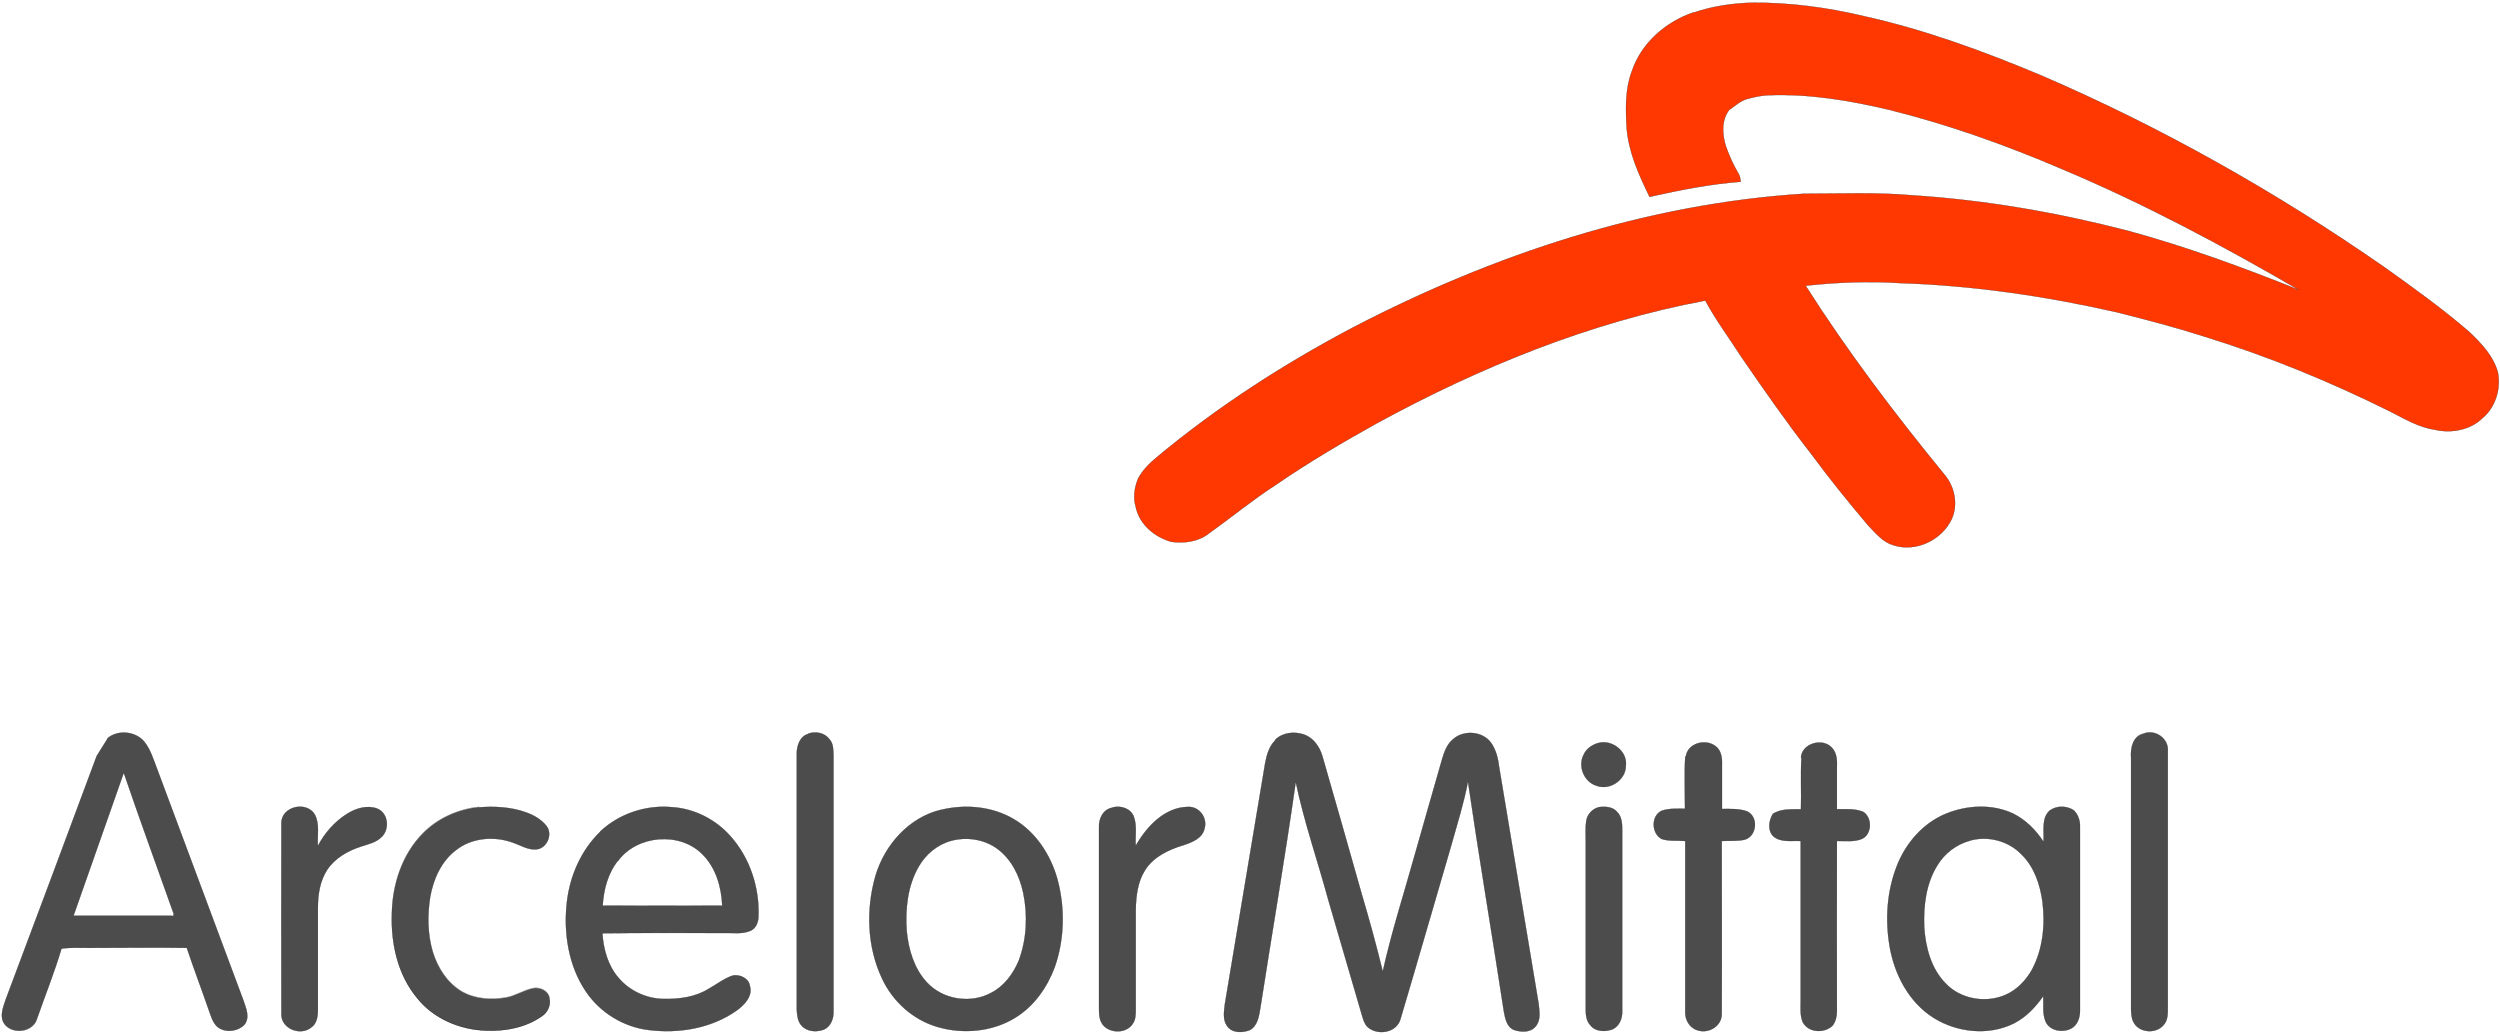
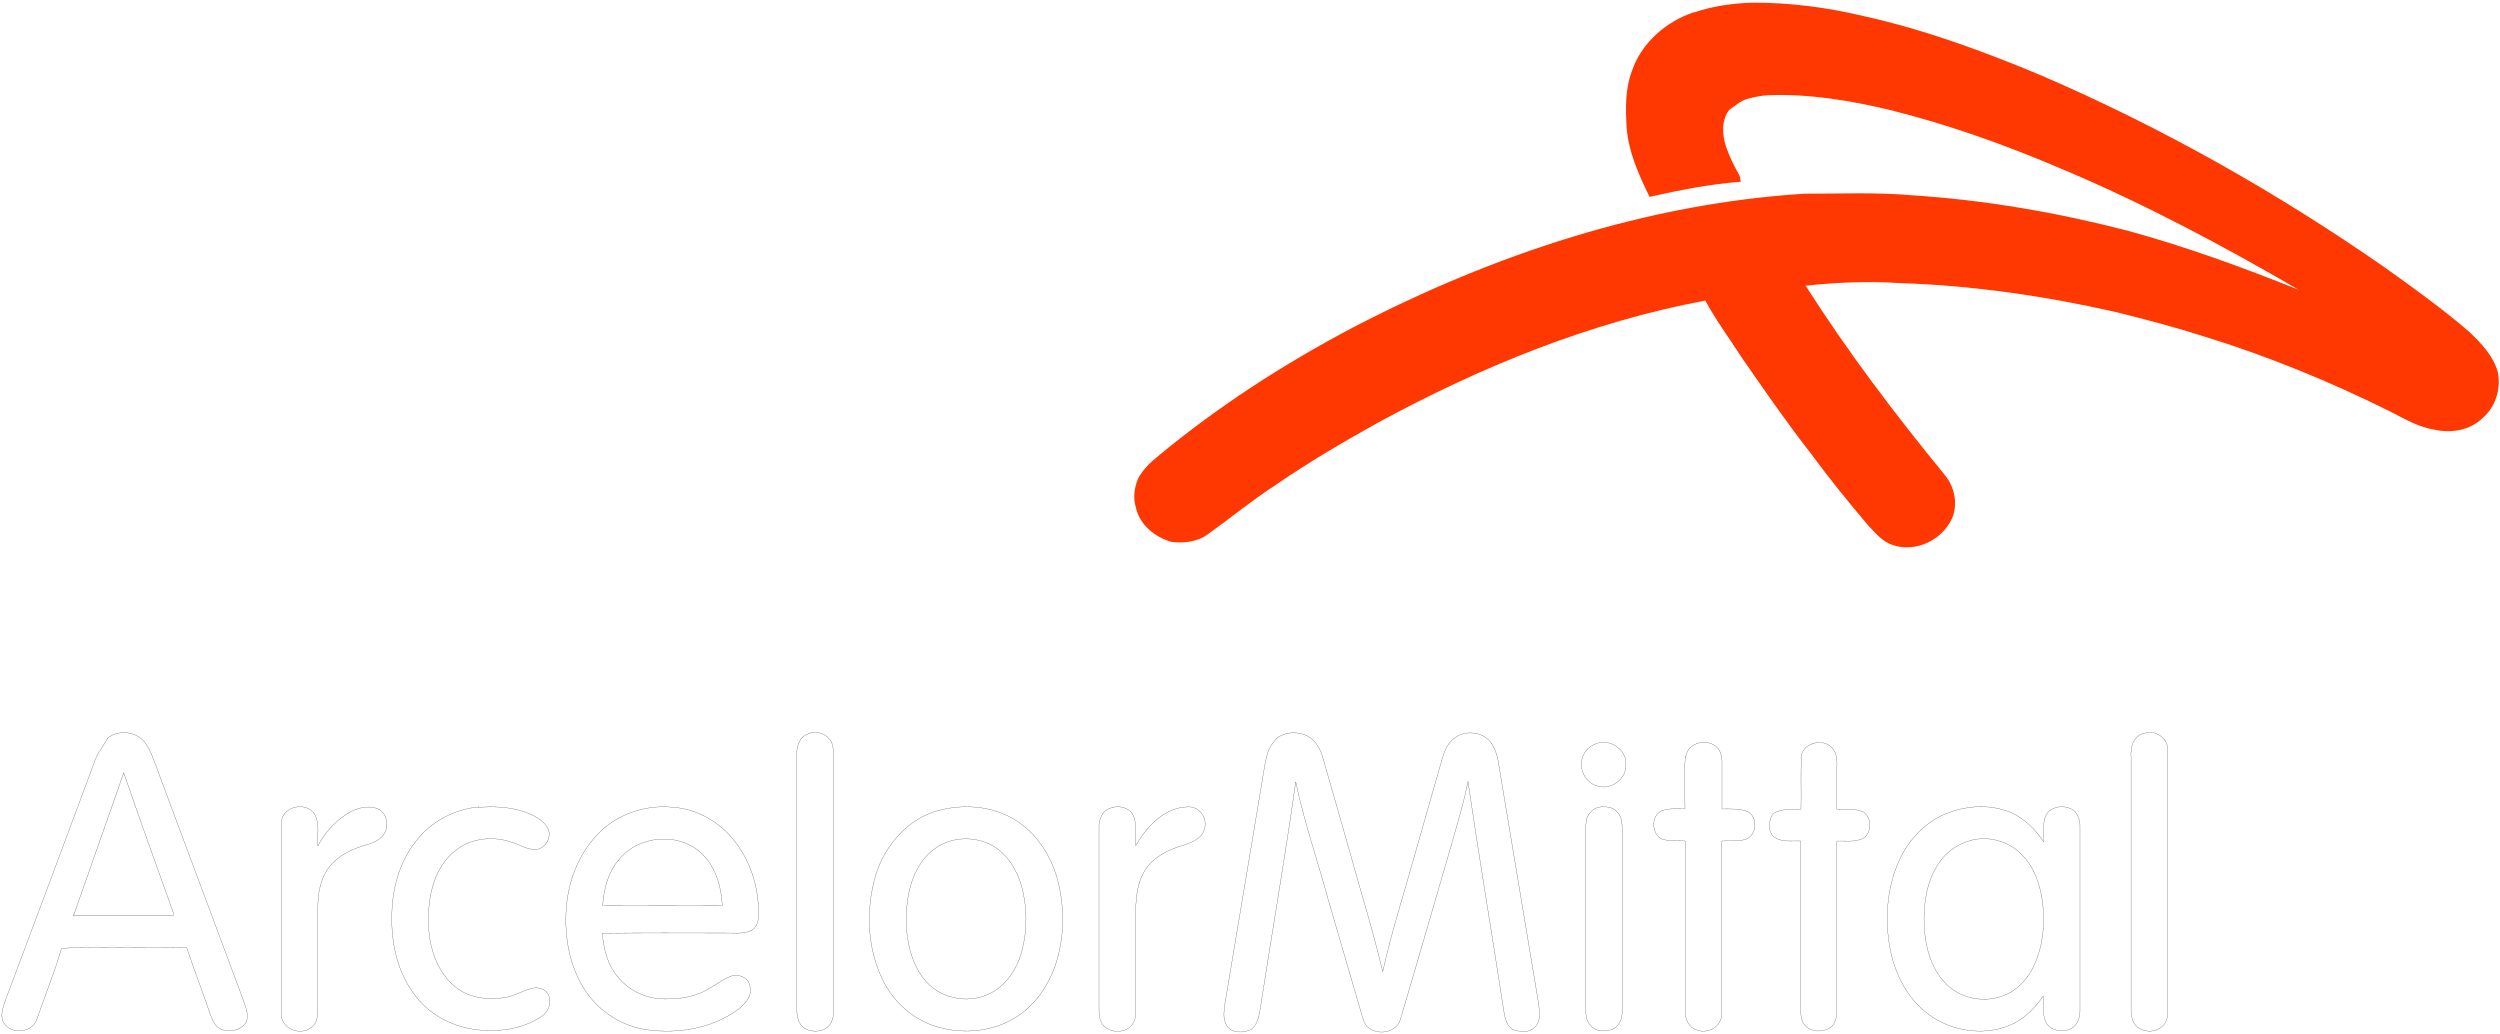
<svg xmlns="http://www.w3.org/2000/svg" width="1163" height="481" viewBox="0 0 1163 481" fill="none">
  <path d="M788.222 5.748C796.828 2.838 806.04 1.505 815.13 1.262C832.463 1.141 849.917 3.444 866.765 7.445C895.249 13.748 922.643 23.81 949.551 35.084C1005.55 59.208 1059 89.392 1109.06 124.184C1122.64 133.882 1136.21 143.579 1148.82 154.49C1154.39 159.824 1159.97 165.642 1162.03 173.279C1163.48 180.917 1160.94 189.402 1154.88 194.494C1149.18 200.07 1140.46 201.646 1132.82 199.949C1125.3 198.858 1118.64 194.857 1111.97 191.463C1083.97 177.522 1055 165.642 1025.06 156.429C1011.85 152.186 998.277 148.671 984.823 145.277C951.733 137.761 917.916 132.791 883.977 131.7C869.311 130.73 854.523 131.336 839.978 132.912C859.493 163.581 881.553 192.675 904.582 220.799C909.31 226.376 911.007 234.619 907.976 241.407C903.37 251.227 891.371 257.045 880.826 253.651C875.856 252.196 872.583 248.075 869.068 244.438C859.856 233.528 850.887 222.496 842.524 211.101C831.13 196.554 820.585 181.28 810.04 166.006C804.464 157.278 798.161 148.913 793.313 139.822C739.617 149.883 688.588 170.734 640.711 196.797C624.59 205.767 608.711 215.102 593.56 225.527C582.652 232.558 572.712 240.801 562.167 248.317C557.319 252.075 550.895 252.802 544.956 252.075C537.198 249.893 530.047 244.074 528.35 235.831C527.017 231.467 527.744 226.739 529.441 222.618C531.501 218.738 534.774 215.465 538.168 212.677C566.41 189.16 597.439 169.158 629.923 152.065C694.891 118.365 766.041 94.726 839.372 90.12C856.099 90.12 872.826 89.392 889.431 90.847C923.37 93.029 956.945 98.848 989.792 107.333C1016.94 114.728 1043.37 124.426 1069.43 134.851C1033.79 114.122 997.186 94.605 959.127 78.603C933.067 67.451 906.279 57.874 878.886 51.086C860.462 46.721 841.675 43.57 822.645 44.297C819.373 44.418 816.1 45.145 812.949 45.994C809.676 46.843 807.252 49.267 804.464 51.086C800.706 55.934 801.191 62.602 802.888 68.057C804.464 72.542 806.403 76.785 808.827 80.907C809.555 81.998 809.555 83.331 809.797 84.543C795.494 85.634 781.434 88.422 767.374 91.574C762.404 81.391 757.556 70.724 756.708 59.329C756.223 50.601 755.98 41.509 759.132 33.144C763.495 20.052 774.889 10.112 787.858 5.748H788.222Z" fill="#FF3700" />
-   <path d="M788.222 5.748C796.828 2.838 806.04 1.505 815.13 1.262C832.463 1.141 849.917 3.444 866.765 7.445C895.249 13.748 922.643 23.81 949.551 35.084C1005.55 59.208 1059 89.392 1109.06 124.184C1122.64 133.882 1136.21 143.579 1148.82 154.49C1154.39 159.824 1159.97 165.642 1162.03 173.279C1163.48 180.917 1160.94 189.402 1154.88 194.494C1149.18 200.07 1140.46 201.646 1132.82 199.949C1125.3 198.858 1118.64 194.857 1111.97 191.463C1083.97 177.522 1054.88 165.642 1025.06 156.429C1011.85 152.186 998.277 148.671 984.823 145.277C951.733 137.761 917.916 132.791 883.977 131.7C869.311 130.73 854.523 131.336 839.978 132.912C859.493 163.581 881.553 192.675 904.582 220.799C909.31 226.376 911.007 234.619 907.976 241.407C903.37 251.227 891.371 257.045 880.826 253.651C875.856 252.196 872.583 248.075 869.068 244.438C859.856 233.528 850.887 222.496 842.524 211.101C831.13 196.554 820.585 181.28 810.04 166.006C804.464 157.278 798.161 148.913 793.313 139.822C739.617 149.883 688.588 170.734 640.711 196.797C624.59 205.767 608.711 215.102 593.56 225.527C582.652 232.558 572.712 240.801 562.167 248.317C557.319 252.075 550.895 252.802 544.956 252.075C537.198 249.893 530.047 244.074 528.35 235.831C527.017 231.467 527.744 226.739 529.441 222.618C531.501 218.738 534.774 215.465 538.168 212.677C566.41 189.16 597.439 169.158 629.923 152.065C694.891 118.365 766.041 94.726 839.372 90.12C856.099 90.12 872.826 89.392 889.431 90.847C923.37 93.029 956.945 98.848 989.792 107.333C1016.94 114.728 1043.37 124.426 1069.43 134.851C1033.79 114.122 997.186 94.605 959.127 78.603C933.067 67.451 906.279 57.874 878.886 51.086C860.462 46.721 841.675 43.57 822.645 44.297C819.373 44.418 816.1 45.145 812.949 45.994C809.676 46.843 807.252 49.267 804.464 51.086C800.706 55.934 801.191 62.602 802.888 68.057C804.464 72.542 806.403 76.785 808.827 80.907C809.555 81.998 809.555 83.331 809.797 84.543C795.494 85.634 781.434 88.422 767.374 91.574C762.404 81.391 757.556 70.724 756.708 59.329C756.223 50.601 755.98 41.509 759.132 33.144C763.495 20.052 774.889 10.112 787.858 5.748H788.222Z" stroke="#151515" stroke-width="0.106" />
-   <path d="M442.534 391.122C436.109 392.819 430.655 397.426 427.382 403.123C422.17 412.094 421.08 423.004 421.807 433.187C422.655 441.794 425.201 450.522 431.14 456.947C438.534 465.069 451.624 467.13 461.2 461.796C467.139 458.765 471.381 452.947 473.927 446.885C477.684 436.824 478.169 425.671 475.987 415.246C474.29 407.366 470.533 399.729 463.988 394.88C457.927 390.395 449.685 389.183 442.534 391.122ZM437.928 376.697C449.2 374.03 461.563 375.121 471.624 381.061C481.805 387.001 488.714 397.668 491.866 408.821C495.502 422.277 495.259 436.824 490.654 449.916C487.138 459.371 480.957 468.221 472.109 473.555C461.563 479.98 448.109 481.192 436.352 477.798C424.837 474.524 415.262 465.918 410.292 455.129C403.383 440.461 402.777 423.125 407.262 407.488C411.504 393.062 422.898 380.212 437.806 376.697H437.928ZM287.628 400.214C282.78 406.154 280.841 413.791 280.356 421.307C298.901 421.307 317.446 421.428 335.991 421.307C335.627 412.7 333.082 403.73 326.779 397.426C316.234 386.758 296.477 388.455 287.628 400.335V400.214ZM279.144 386.879C287.992 378.515 300.477 374.393 312.476 375.484C322.9 376.091 332.961 381.182 339.87 389.061C348.839 399.123 353.324 412.821 352.839 426.277C352.839 428.944 351.627 432.096 348.96 433.066C345.203 434.642 341.082 433.914 337.082 434.036C318.173 434.036 299.143 433.914 280.235 434.157C280.72 441.552 282.78 449.189 287.75 454.886C292.84 460.947 300.719 464.584 308.719 464.705C315.991 464.827 323.506 463.857 329.688 459.978C333.445 457.917 336.839 455.129 340.96 453.795C344.233 453.189 348.354 455.129 348.839 458.644C350.294 463.372 346.294 467.493 342.779 470.039C331.021 478.404 315.749 480.949 301.568 479.131C289.931 477.676 279.144 471.009 272.599 461.311C264.356 449.189 262.053 433.672 263.75 419.368C265.205 407.366 270.296 395.608 279.144 387.001V386.879ZM916.703 391.001C910.158 392.698 904.461 397.062 901.067 402.881C895.976 411.245 894.764 421.428 895.128 431.126C895.734 440.582 898.279 450.522 905.067 457.432C912.097 464.948 924.097 466.887 933.309 462.645C938.399 460.341 942.399 456.098 945.187 451.249C950.399 441.552 951.49 430.156 950.157 419.489C949.066 411.488 946.278 403.124 940.339 397.426C934.4 391.244 924.945 388.698 916.582 391.001H916.703ZM953.793 376.939C956.823 374.636 961.672 374.878 964.702 376.939C966.762 378.879 967.732 381.909 967.611 384.697C967.611 413.185 967.611 441.794 967.611 470.282C967.611 473.433 966.399 477.07 963.369 478.525C959.369 480.586 953.187 479.495 951.49 474.888C950.036 471.251 950.763 467.13 950.52 463.372C946.884 468.585 942.521 473.191 936.824 476.1C925.066 481.919 910.521 480.343 899.613 473.555C887.977 466.281 881.189 453.189 879.007 439.976C876.946 427.611 877.795 414.64 882.401 402.881C886.522 392.213 894.643 382.879 905.309 378.515C915.127 374.515 926.885 373.908 936.581 378.515C942.399 381.424 947.126 386.152 950.642 391.607C951.005 386.637 949.43 380.455 953.793 376.818V376.939ZM743.738 375.484C746.768 375.121 750.283 375.242 752.344 377.788C754.404 379.848 754.647 383 754.647 385.788C754.647 414.034 754.647 442.158 754.647 470.403C754.768 473.797 753.313 477.434 750.041 478.889C746.647 480.101 742.162 479.98 739.859 476.949C737.92 475.009 737.677 471.979 737.677 469.433V391.728C737.677 388.455 737.435 385.182 737.92 381.909C738.405 378.757 740.829 376.212 743.859 375.484H743.738ZM517.562 375.606C521.319 374.636 525.804 375.969 527.38 379.727C529.077 384.091 527.986 388.94 528.349 393.426C533.319 384.697 541.682 375.484 552.712 375.363C557.924 375.121 561.803 380.455 560.349 385.425C559.379 390.031 554.531 391.85 550.531 393.183C543.622 395.244 536.47 398.638 532.592 404.942C529.198 410.397 528.471 416.943 528.349 423.247C528.349 438.642 528.349 454.159 528.349 469.554C528.349 471.858 528.349 474.403 526.895 476.343C523.986 480.707 516.956 480.828 513.441 477.191C511.501 475.131 511.259 472.221 511.259 469.554C511.259 441.309 511.259 413.064 511.259 384.94C511.017 380.939 513.198 376.333 517.562 375.727V375.606ZM222.539 375.606C229.933 375 237.569 375.363 244.721 377.909C248.357 379.242 251.872 381.182 254.296 384.334C257.205 388.213 254.417 394.638 249.569 395.123C245.569 395.486 242.175 393.183 238.539 391.971C229.933 388.819 219.388 389.668 212.115 395.486C205.206 400.699 201.57 409.063 200.116 417.307C198.782 425.792 198.904 434.642 201.328 442.885C203.631 450.28 207.994 457.189 214.661 461.19C220.842 464.827 228.479 465.311 235.387 464.099C239.63 463.372 243.387 460.826 247.63 459.856C250.902 459.008 255.144 460.826 255.629 464.463C256.357 467.615 254.781 471.009 252.235 472.706C244.721 478.04 235.266 479.858 226.176 479.495C213.933 479.131 201.57 473.918 193.934 464.22C184.964 453.432 181.813 438.885 182.298 425.065C182.54 411.488 187.025 397.547 196.722 387.728C203.631 380.697 213.085 376.454 222.782 375.484L222.539 375.606ZM130.905 383C130.784 375.121 142.541 372.454 146.42 378.879C148.844 383.364 147.511 388.698 147.875 393.547C151.026 387.486 155.753 382.152 161.571 378.515C165.692 375.969 170.904 374.393 175.631 376.212C180.722 378.394 181.328 385.91 177.45 389.425C174.904 391.971 171.268 392.698 167.995 393.789C161.935 395.729 155.874 399.123 152.238 404.578C148.844 409.791 147.875 416.094 147.875 422.277C147.875 438.036 147.875 453.795 147.875 469.554C147.875 472.585 147.511 476.1 144.844 477.919C139.754 482.162 130.542 478.525 130.905 471.494C130.905 442.036 130.784 412.579 130.905 383ZM837.796 352.452C838.281 345.663 847.978 343.118 852.22 347.845C854.644 350.391 854.644 354.028 854.523 357.301C854.523 363.726 854.523 370.029 854.523 376.454C858.644 376.454 862.886 376.091 866.765 377.666C871.007 380.333 870.886 387.849 866.401 390.153C862.644 391.85 858.523 391.122 854.523 391.244C854.402 417.67 854.523 444.097 854.523 470.524C854.523 472.827 853.917 475.373 852.462 477.191C848.584 480.828 841.19 480.464 838.644 475.494C837.311 472.342 837.675 468.827 837.675 465.554C837.675 440.824 837.675 415.973 837.675 391.244C833.311 391.001 828.342 392.092 824.827 388.94C822.16 386.031 822.887 381.788 824.705 378.636C828.584 376.091 833.311 376.575 837.796 376.454C838.038 368.453 837.554 360.453 838.038 352.452H837.796ZM784.222 352.088C784.949 345.784 793.191 343.481 797.918 346.997C800.585 348.815 801.191 352.331 801.07 355.361C801.07 362.392 801.07 369.423 801.07 376.333C804.948 376.333 808.948 376.091 812.706 377.424C818.039 379.848 817.433 388.577 811.978 390.516C808.342 391.486 804.585 391.001 800.948 391.244C800.948 417.913 801.07 444.703 800.948 471.373C801.191 477.313 794.888 481.071 789.555 479.252C785.797 478.04 783.737 474.161 783.979 470.403C783.979 443.976 783.979 417.67 783.979 391.244C780.343 390.88 776.464 391.486 772.949 390.274C768.222 387.728 767.98 379.606 772.949 377.182C776.464 375.969 780.222 376.212 783.858 376.212C783.858 368.09 783.494 359.968 783.979 351.967L784.222 352.088ZM743.495 345.663C749.919 343.845 757.192 349.542 756.344 356.21C756.344 362.877 748.829 367.847 742.768 365.544C736.829 363.847 733.799 356.21 736.829 350.876C738.041 348.209 740.708 346.512 743.374 345.663H743.495ZM997.428 341.178C1002.76 339.238 1008.94 343.602 1008.46 349.421C1008.46 389.062 1008.46 428.823 1008.46 468.463C1008.46 471.373 1008.58 474.767 1006.4 476.949C1002.76 481.192 994.64 480.465 992.337 475.131C991.489 473.434 991.489 471.373 991.368 469.554C991.368 430.52 991.368 391.486 991.368 352.452C991.004 348.088 992.216 342.269 997.307 341.299L997.428 341.178ZM593.318 344.087C596.711 340.693 602.166 340.208 606.529 341.663C610.893 343.118 613.802 347.239 615.135 351.603C621.317 373.181 627.498 394.638 633.559 416.216C637.074 428.096 640.347 439.976 643.256 451.977C647.377 433.43 653.195 415.488 658.286 397.184C662.407 382.394 666.77 367.726 670.891 353.058C671.861 349.785 673.073 346.391 675.74 344.087C680.588 339.481 689.436 339.966 693.557 345.421C695.982 348.815 696.951 352.937 697.436 357.058C703.496 393.668 709.678 430.156 715.739 466.766C716.102 470.282 716.951 474.525 714.405 477.434C711.981 480.464 707.618 480.222 704.345 479.131C700.951 477.798 700.224 473.797 699.618 470.645C694.163 434.884 688.103 399.244 682.891 363.483C681.073 373.424 677.921 383.122 675.255 392.819C667.376 419.731 659.619 446.764 651.619 473.676C650.043 480.464 640.831 482.04 636.104 477.676C634.65 476.222 634.165 474.161 633.559 472.221C628.347 454.401 623.135 436.46 617.923 418.64C612.953 400.335 606.65 382.273 602.772 363.726C597.802 398.881 591.742 433.914 586.287 469.069C585.681 472.706 585.075 477.07 581.56 479.131C578.045 480.586 573.076 480.707 570.773 477.191C568.712 474.282 569.439 470.403 569.803 467.13C576.106 429.672 582.287 392.213 588.59 354.755C589.318 351.118 590.409 347.239 593.075 344.572L593.318 344.087ZM375.99 341.299C379.384 340.087 383.626 340.814 385.929 343.966C387.747 346.027 387.626 348.815 387.747 351.482C387.747 391.122 387.747 430.884 387.747 470.524C387.868 473.918 386.414 477.676 383.141 479.01C379.747 480.222 375.384 479.98 372.838 477.07C371.02 475.009 370.778 472.1 370.657 469.554C370.657 429.914 370.657 390.153 370.657 350.512C370.657 346.876 372.111 342.511 375.99 341.42V341.299ZM57.574 359.483L34.181 426.035C49.332 426.035 64.483 426.035 79.634 426.035C81.21 426.52 80.846 424.944 80.482 424.217C72.846 402.639 64.968 381.182 57.574 359.483ZM49.938 343.481C54.786 339.36 63.028 340.087 67.149 345.057C69.937 348.573 71.27 352.937 72.846 357.058C86.3 393.183 99.755 429.187 113.209 465.311C114.421 468.948 116.481 473.434 113.572 476.828C110.3 479.98 104.482 480.586 100.967 477.555C98.664 475.252 97.936 471.979 96.846 469.069C93.573 459.614 90.058 450.401 86.906 440.945C71.755 440.703 56.604 440.945 41.332 440.945C37.09 440.945 32.847 440.703 28.605 441.309C25.332 452.34 20.969 463.129 17.211 473.918C15.393 480.222 5.818 481.434 2.06 476.343C-0.364 472.949 1.454 468.585 2.666 464.948C16.848 427.247 30.908 389.546 44.968 351.724L50.18 343.36L49.938 343.481Z" fill="#4C4C4C" />
  <path d="M442.534 391.122C436.109 392.819 430.655 397.426 427.382 403.123C422.17 412.094 421.08 423.004 421.807 433.187C422.655 441.794 425.201 450.522 431.14 456.947C438.534 465.069 451.624 467.13 461.2 461.796C467.139 458.765 471.381 452.947 473.927 446.885C477.684 436.824 478.169 425.671 475.987 415.246C474.29 407.366 470.533 399.729 463.988 394.88C457.927 390.395 449.685 389.183 442.534 391.122ZM437.928 376.697C449.2 374.03 461.563 375.121 471.624 381.061C481.805 387.001 488.714 397.668 491.866 408.821C495.502 422.277 495.259 436.824 490.653 449.916C487.138 459.371 480.957 468.221 472.109 473.555C461.563 479.98 448.109 481.192 436.352 477.798C424.837 474.524 415.261 465.918 410.292 455.129C403.383 440.461 402.777 423.125 407.262 407.488C411.504 393.062 422.898 380.212 437.806 376.697H437.928ZM287.628 400.214C282.78 406.154 280.841 413.791 280.356 421.307C298.901 421.307 317.446 421.428 335.991 421.307C335.627 412.7 333.082 403.608 326.779 397.426C316.234 386.758 296.477 388.455 287.628 400.335V400.214ZM279.144 386.879C287.992 378.515 300.477 374.393 312.476 375.484C322.9 376.091 332.961 381.182 339.87 389.061C348.839 399.123 353.324 412.821 352.839 426.277C352.839 428.944 351.627 432.096 348.96 433.066C345.203 434.642 341.082 433.914 337.082 434.036C318.173 434.036 299.143 433.914 280.235 434.157C280.72 441.552 282.78 449.189 287.75 454.886C292.84 460.947 300.719 464.584 308.719 464.705C315.991 464.827 323.506 463.857 329.688 459.978C333.445 457.917 336.839 455.129 340.96 453.795C344.233 453.189 348.354 455.129 348.839 458.644C350.294 463.372 346.294 467.494 342.779 470.039C331.021 478.404 315.749 480.949 301.568 479.131C289.931 477.676 279.144 471.009 272.599 461.311C264.356 449.189 262.053 433.672 263.75 419.368C265.205 407.366 270.296 395.608 279.144 387.001V386.879ZM916.703 391.001C910.158 392.698 904.461 397.062 901.067 402.881C895.976 411.245 894.764 421.428 895.128 431.126C895.734 440.582 898.279 450.522 905.067 457.432C912.097 464.948 924.097 466.887 933.309 462.645C938.399 460.341 942.399 456.098 945.187 451.249C950.399 441.552 951.49 430.156 950.157 419.489C949.066 411.488 946.278 403.124 940.339 397.426C934.4 391.244 924.945 388.698 916.582 391.001H916.703ZM953.793 376.939C956.823 374.636 961.672 374.878 964.702 376.939C966.762 378.879 967.732 381.909 967.611 384.697C967.611 413.185 967.611 441.794 967.611 470.282C967.611 473.433 966.399 477.07 963.369 478.525C959.369 480.586 953.187 479.495 951.49 474.888C950.036 471.251 950.763 467.13 950.52 463.372C946.884 468.585 942.521 473.191 936.824 476.1C925.066 481.919 910.521 480.343 899.613 473.555C887.977 466.281 881.189 453.189 879.007 439.976C876.946 427.611 877.795 414.64 882.401 402.881C886.522 392.213 894.643 382.879 905.309 378.515C915.127 374.515 926.885 373.908 936.581 378.515C942.399 381.424 947.126 386.152 950.642 391.607C951.005 386.637 949.429 380.455 953.793 376.818V376.939ZM743.738 375.484C746.768 375.121 750.283 375.242 752.344 377.788C754.404 379.848 754.647 383 754.647 385.788C754.647 414.034 754.647 442.158 754.647 470.403C754.768 473.797 753.313 477.434 750.041 478.889C746.647 480.101 742.162 479.98 739.859 476.949C737.92 475.009 737.677 471.979 737.677 469.433V391.728C737.677 388.455 737.435 385.182 737.92 381.909C738.405 378.757 740.829 376.212 743.859 375.484H743.738ZM517.562 375.606C521.319 374.636 525.804 375.969 527.38 379.727C529.077 384.091 527.986 388.94 528.349 393.426C533.319 384.697 541.682 375.484 552.712 375.363C557.924 375.121 561.803 380.455 560.349 385.425C559.379 390.031 554.531 391.85 550.531 393.183C543.622 395.244 536.47 398.638 532.592 404.942C529.198 410.397 528.471 416.943 528.349 423.247C528.349 438.642 528.349 454.159 528.349 469.554C528.349 471.858 528.35 474.403 526.895 476.343C523.986 480.707 516.956 480.828 513.441 477.191C511.501 475.131 511.259 472.221 511.259 469.554C511.259 441.309 511.259 413.064 511.259 384.94C511.017 380.939 513.198 376.333 517.562 375.727V375.606ZM222.539 375.606C229.933 375 237.569 375.363 244.721 377.909C248.357 379.242 251.872 381.182 254.296 384.334C257.205 388.213 254.417 394.638 249.569 395.123C245.569 395.486 242.175 393.183 238.539 391.971C229.933 388.819 219.388 389.668 212.115 395.486C205.206 400.699 201.57 409.063 200.116 417.307C198.782 425.792 198.904 434.521 201.328 442.764C203.631 450.158 207.994 457.068 214.661 461.069C220.842 464.705 228.479 465.19 235.387 463.978C239.63 463.251 243.387 460.705 247.63 459.735C250.902 458.887 255.144 460.705 255.629 464.342C256.357 467.494 254.781 470.888 252.235 472.585C244.721 477.919 235.266 479.737 226.176 479.373C213.933 479.01 201.57 473.797 193.934 464.099C184.964 453.31 181.813 438.763 182.298 424.944C182.54 411.367 187.025 397.426 196.722 387.607C203.631 380.576 213.085 376.333 222.782 375.363L222.539 375.606ZM130.905 383C130.784 375.121 142.541 372.454 146.42 378.879C148.844 383.364 147.511 388.698 147.875 393.547C151.026 387.486 155.753 382.152 161.571 378.515C165.692 375.969 170.904 374.393 175.631 376.212C180.722 378.394 181.328 385.91 177.45 389.425C174.904 391.971 171.268 392.698 167.995 393.789C161.935 395.729 155.874 399.123 152.238 404.578C148.844 409.791 147.875 416.094 147.875 422.277C147.875 438.036 147.875 453.795 147.875 469.554C147.875 472.585 147.511 476.1 144.844 477.919C139.754 482.162 130.542 478.525 130.905 471.494C130.905 442.036 130.784 412.579 130.905 383ZM837.796 352.452C838.281 345.663 847.978 343.118 852.22 347.845C854.644 350.391 854.644 354.028 854.523 357.301C854.523 363.726 854.523 370.029 854.523 376.454C858.644 376.454 862.886 376.091 866.765 377.666C871.007 380.333 870.886 387.849 866.401 390.153C862.644 391.85 858.523 391.122 854.523 391.244C854.402 417.67 854.523 444.097 854.523 470.524C854.523 472.827 853.917 475.373 852.462 477.191C848.584 480.828 841.19 480.464 838.644 475.494C837.311 472.342 837.675 468.827 837.675 465.554C837.675 440.824 837.675 415.973 837.675 391.244C833.311 391.001 828.342 392.092 824.827 388.94C822.16 386.031 822.887 381.788 824.705 378.636C828.584 376.091 833.311 376.575 837.796 376.454C838.038 368.453 837.554 360.453 838.038 352.452H837.796ZM784.222 352.088C784.949 345.784 793.191 343.481 797.918 346.997C800.585 348.815 801.191 352.331 801.07 355.361C801.07 362.392 801.07 369.423 801.07 376.333C804.948 376.333 808.948 376.091 812.706 377.424C818.039 379.848 817.433 388.577 811.978 390.516C808.342 391.486 804.585 391.001 800.948 391.244C800.948 417.913 801.07 444.703 800.948 471.373C801.191 477.313 794.888 481.071 789.555 479.252C785.797 478.161 783.737 474.161 783.979 470.403C783.979 443.976 783.979 417.67 783.979 391.244C780.343 390.88 776.464 391.486 772.949 390.274C768.222 387.728 767.98 379.606 772.949 377.182C776.464 375.969 780.222 376.212 783.858 376.212C783.858 368.09 783.494 359.968 783.979 351.967L784.222 352.088ZM743.495 345.663C749.919 343.845 757.192 349.542 756.344 356.21C756.344 362.877 748.829 367.847 742.768 365.544C736.829 363.847 733.799 356.21 736.829 350.876C738.041 348.209 740.708 346.512 743.374 345.663H743.495ZM997.428 341.178C1002.76 339.238 1008.94 343.602 1008.46 349.421C1008.46 389.062 1008.46 428.823 1008.46 468.463C1008.46 471.373 1008.58 474.767 1006.4 476.949C1002.76 481.192 994.64 480.465 992.337 475.131C991.489 473.434 991.489 471.373 991.368 469.554C991.368 430.52 991.368 391.486 991.368 352.452C991.004 348.088 992.216 342.269 997.307 341.178H997.428ZM593.318 344.087C596.711 340.693 602.166 340.208 606.529 341.663C610.893 343.118 613.802 347.239 615.135 351.603C621.317 373.181 627.498 394.638 633.559 416.216C637.074 428.096 640.347 439.976 643.256 451.977C647.377 433.43 653.195 415.488 658.286 397.184C662.407 382.394 666.77 367.726 670.891 353.058C671.861 349.785 673.073 346.391 675.74 344.087C680.588 339.481 689.436 339.966 693.557 345.421C695.982 348.815 696.951 352.937 697.436 357.058C703.496 393.668 709.678 430.156 715.739 466.766C716.102 470.282 716.951 474.525 714.405 477.434C711.981 480.464 707.618 480.222 704.345 479.131C700.951 477.798 700.224 473.797 699.618 470.645C694.163 434.884 688.103 399.244 682.891 363.483C681.073 373.424 677.921 383.122 675.255 392.819C667.376 419.731 659.619 446.764 651.619 473.676C650.043 480.464 640.831 482.04 636.104 477.676C634.65 476.222 634.165 474.161 633.559 472.221C628.347 454.401 623.135 436.46 617.923 418.64C612.953 400.335 606.65 382.273 602.772 363.726C597.802 398.881 591.742 433.914 586.287 469.069C585.681 472.706 585.075 477.07 581.56 479.131C578.045 480.586 573.076 480.707 570.773 477.191C568.712 474.282 569.439 470.403 569.803 467.13C576.106 429.672 582.287 392.213 588.59 354.755C589.318 351.118 590.408 347.239 593.075 344.572L593.318 344.087ZM375.99 341.299C379.384 340.087 383.626 340.814 385.929 343.966C387.747 346.027 387.626 348.815 387.747 351.482C387.747 391.122 387.747 430.884 387.747 470.524C387.868 473.918 386.414 477.676 383.141 479.01C379.747 480.222 375.384 479.98 372.838 477.07C371.02 475.009 370.778 472.1 370.657 469.554C370.657 429.914 370.657 390.153 370.657 350.512C370.657 346.876 372.111 342.511 375.99 341.42V341.299ZM57.574 359.483L34.181 426.035C49.332 426.035 64.483 426.035 79.634 426.035C81.21 426.52 80.846 424.944 80.482 424.217C72.846 402.639 64.968 381.182 57.574 359.483ZM49.938 343.481C54.786 339.36 63.028 340.087 67.149 345.057C69.937 348.573 71.27 352.937 72.846 357.058C86.3 393.183 99.755 429.187 113.209 465.311C114.421 468.948 116.481 473.434 113.572 476.828C110.3 479.98 104.482 480.586 100.967 477.555C98.664 475.252 97.936 471.979 96.846 469.069C93.573 459.614 90.058 450.401 86.906 440.945C71.755 440.703 56.604 440.945 41.332 440.945C37.09 440.945 32.847 440.703 28.605 441.309C25.332 452.34 20.969 463.129 17.211 473.918C15.393 480.343 5.818 481.434 2.06 476.343C-0.364 472.949 1.454 468.585 2.666 464.948C16.848 427.247 30.908 389.425 44.968 351.724L50.18 343.36L49.938 343.481Z" stroke="#151515" stroke-width="0.106" />
</svg>